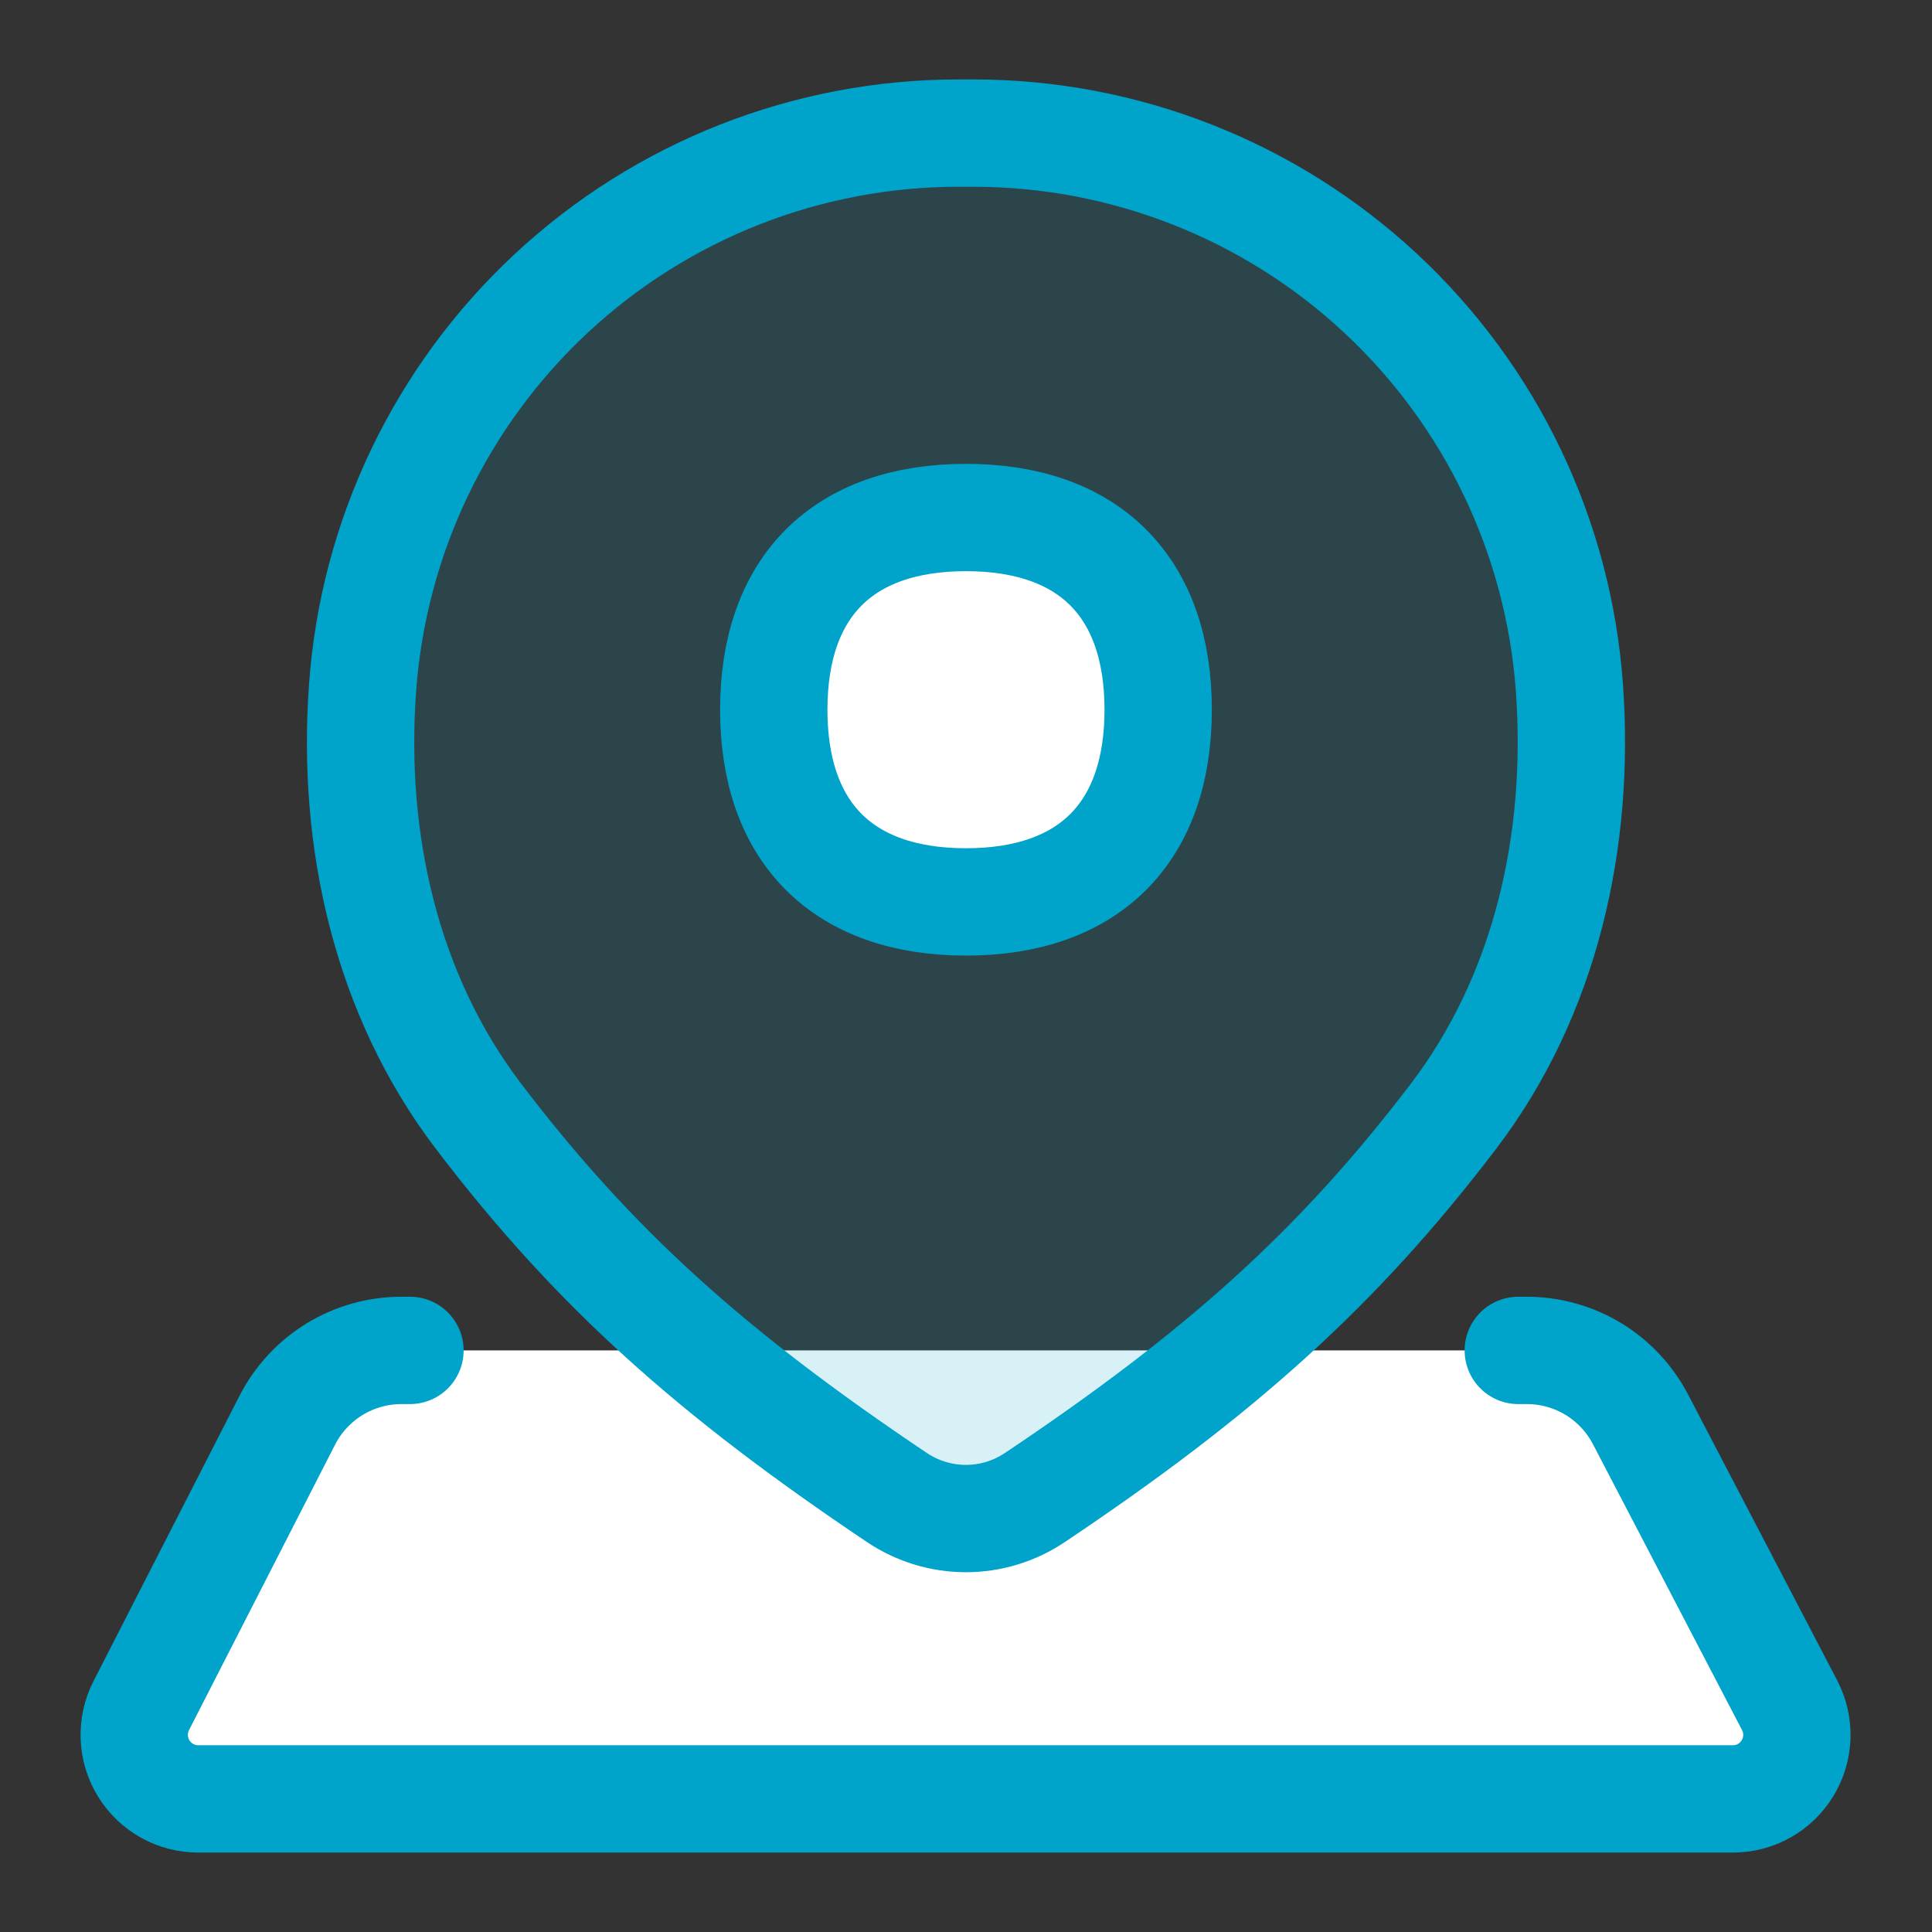
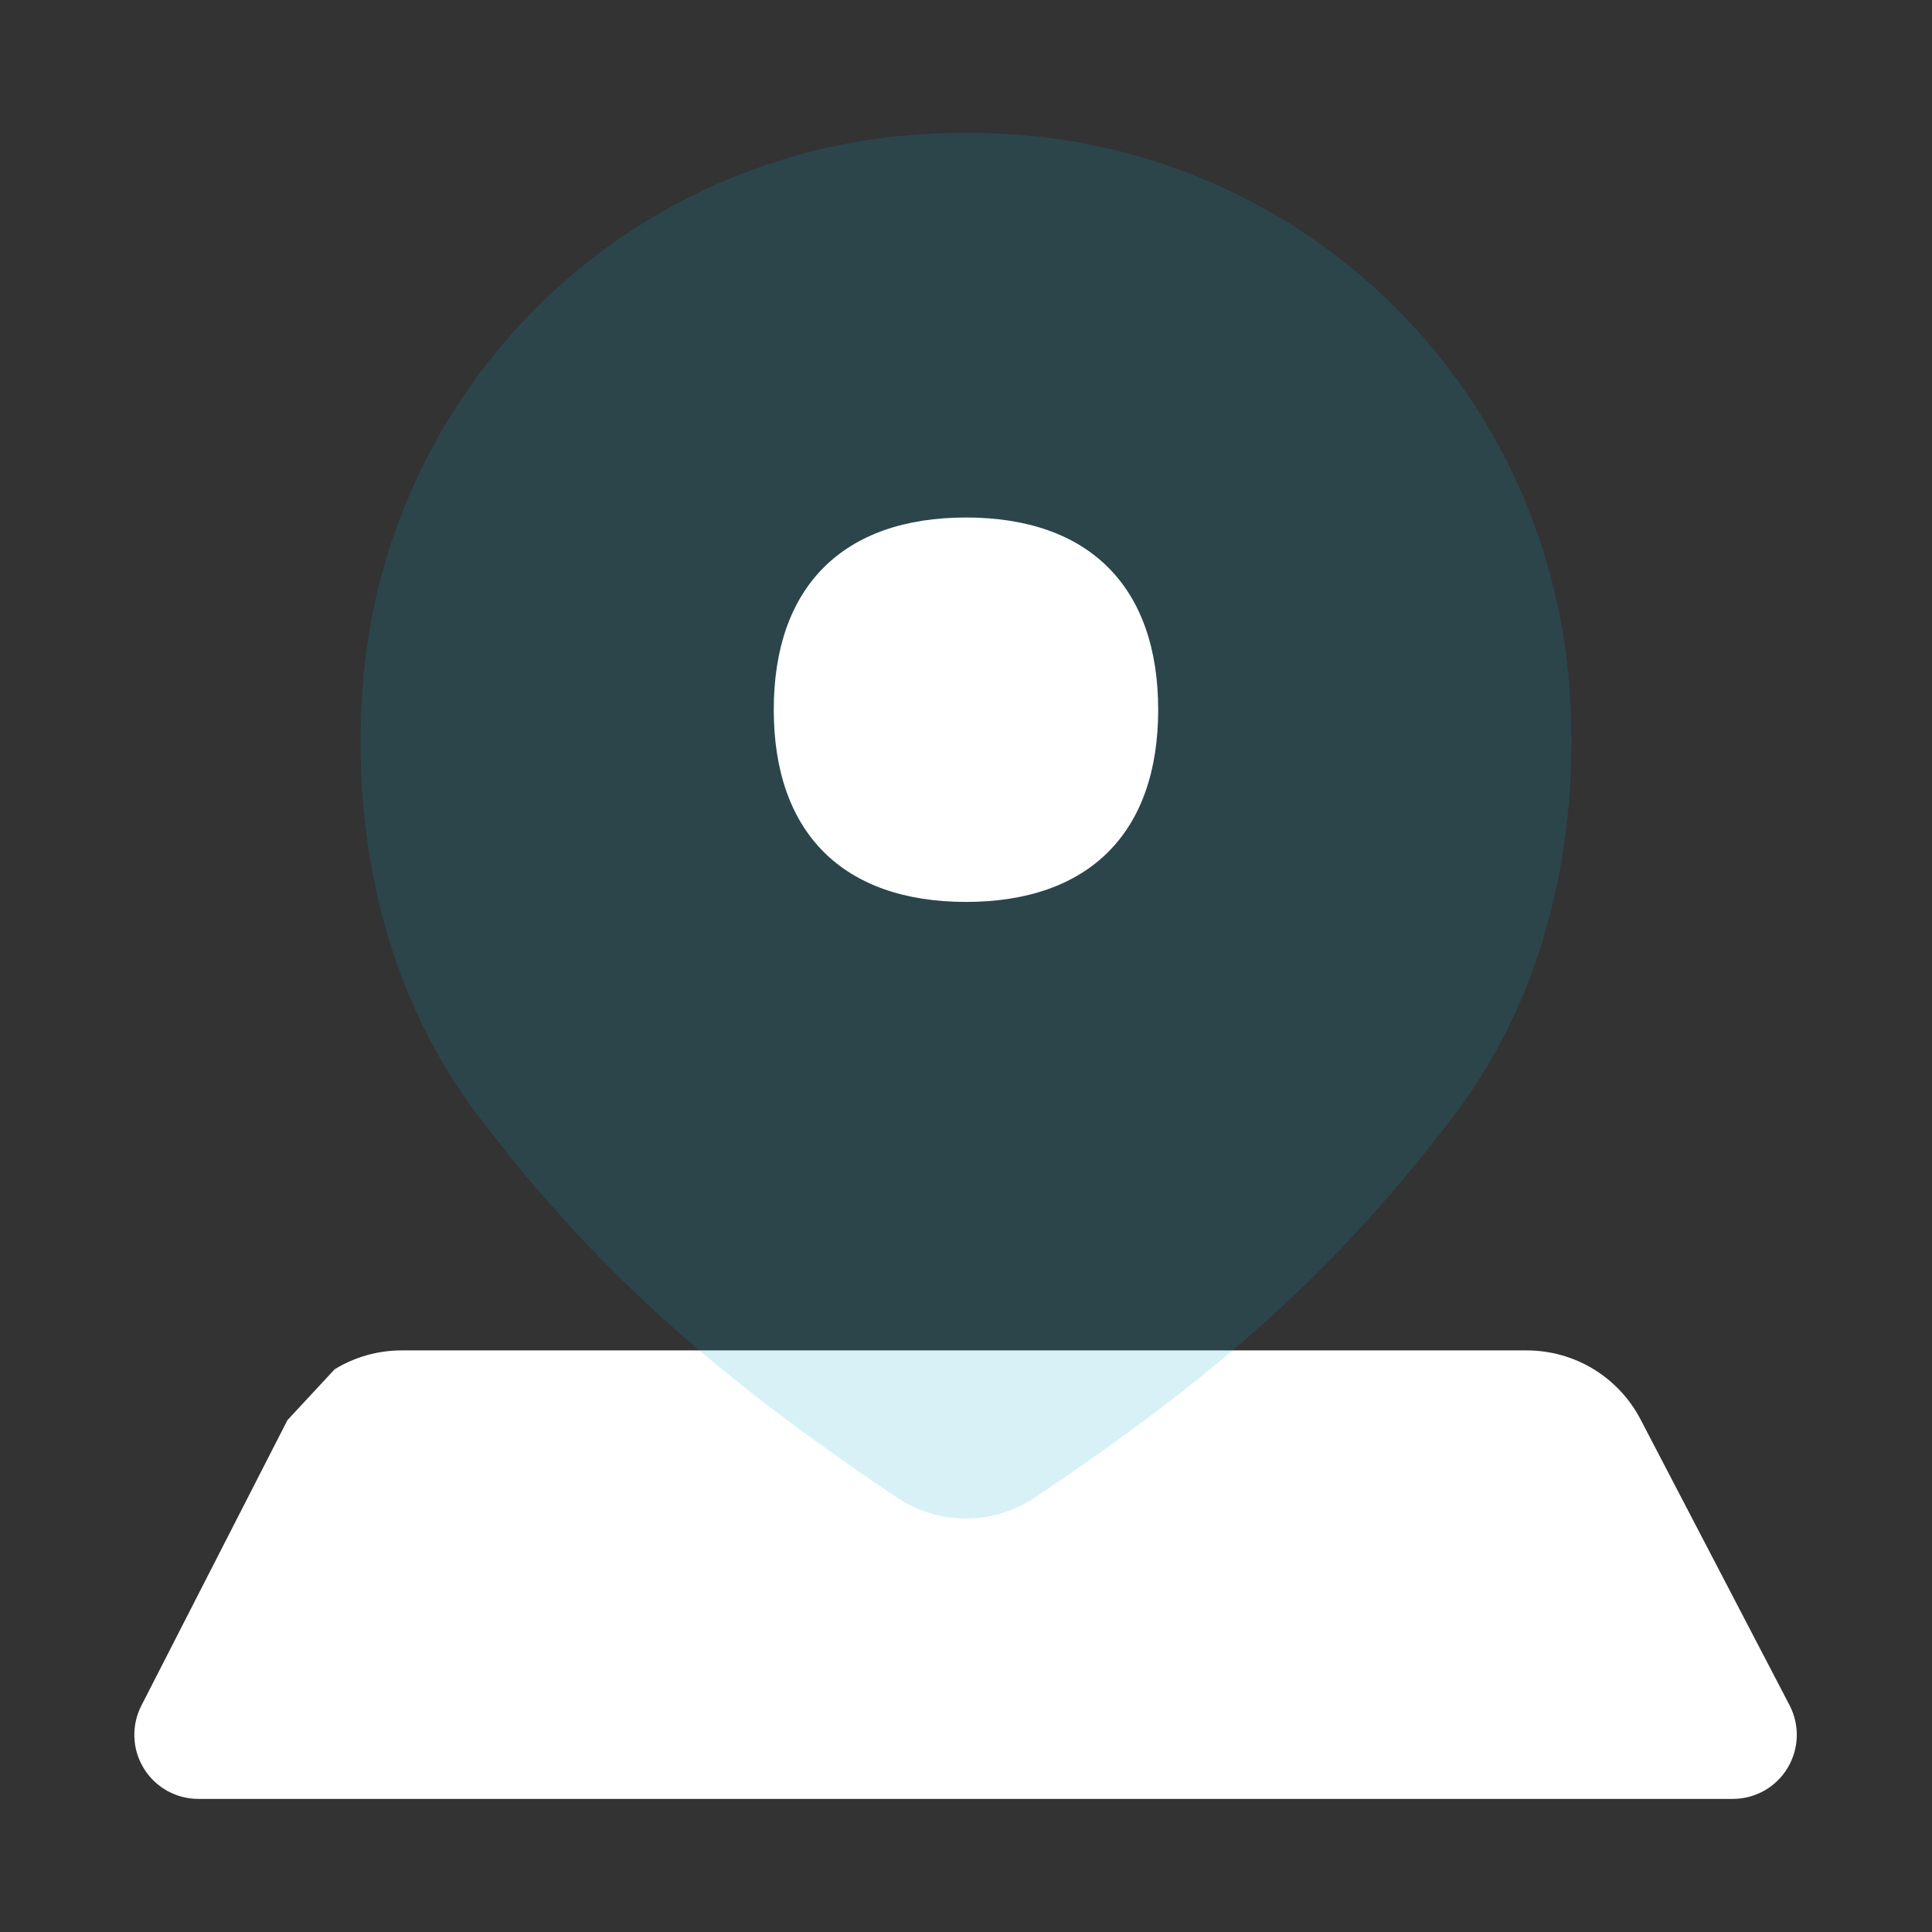
<svg xmlns="http://www.w3.org/2000/svg" width="36" height="36" viewBox="0 0 36 36" fill="none">
  <rect x="0" y="0" width="36" height="36" fill="#333333" stroke="none" />
  <g id="Frame">
    <g id="location-pin-3--navigation-map-maps-pin-gps-location">
-       <path id="Vector" d="M5.356 26.462L2.634 31.782C2.541 31.964 2.496 32.167 2.504 32.371C2.511 32.575 2.571 32.774 2.678 32.948C2.784 33.123 2.933 33.267 3.111 33.367C3.289 33.467 3.49 33.52 3.694 33.52H32.288C32.493 33.52 32.694 33.467 32.873 33.367C33.052 33.266 33.202 33.121 33.308 32.945C33.414 32.77 33.473 32.57 33.48 32.365C33.487 32.16 33.44 31.957 33.346 31.775L30.569 26.448C30.367 26.061 30.063 25.736 29.689 25.509C29.316 25.283 28.887 25.163 28.451 25.163H7.481C7.042 25.163 6.611 25.285 6.236 25.514C5.861 25.743 5.557 26.071 5.356 26.462Z" fill="white" />
+       <path id="Vector" d="M5.356 26.462L2.634 31.782C2.541 31.964 2.496 32.167 2.504 32.371C2.511 32.575 2.571 32.774 2.678 32.948C2.784 33.123 2.933 33.267 3.111 33.367C3.289 33.467 3.49 33.52 3.694 33.52H32.288C32.493 33.52 32.694 33.467 32.873 33.367C33.052 33.266 33.202 33.121 33.308 32.945C33.414 32.77 33.473 32.57 33.48 32.365C33.487 32.16 33.44 31.957 33.346 31.775L30.569 26.448C30.367 26.061 30.063 25.736 29.689 25.509C29.316 25.283 28.887 25.163 28.451 25.163H7.481C7.042 25.163 6.611 25.285 6.236 25.514Z" fill="white" />
      <path id="Vector 2050" d="M18.138 2.48H17.859C15.044 2.48 12.333 3.546 10.273 5.465C8.213 7.383 6.956 10.011 6.756 12.819C6.55 15.658 7.193 18.537 8.917 20.801C11.07 23.63 13.26 25.588 16.717 27.907C17.096 28.16 17.542 28.296 17.998 28.296C18.454 28.296 18.9 28.16 19.279 27.907C22.739 25.591 24.927 23.633 27.083 20.801C28.807 18.537 29.447 15.658 29.244 12.819C29.043 10.011 27.786 7.383 25.726 5.465C23.666 3.546 20.953 2.48 18.138 2.48Z" fill="#00A3CA" fill-opacity="0.16" />
-       <path id="Vector_2" d="M28.291 25.163H28.451C28.888 25.163 29.316 25.283 29.69 25.509C30.063 25.736 30.367 26.061 30.569 26.448L33.346 31.773C33.441 31.955 33.488 32.158 33.482 32.363C33.475 32.569 33.416 32.769 33.31 32.945C33.203 33.12 33.054 33.266 32.875 33.367C32.696 33.468 32.494 33.52 32.288 33.52H3.695C3.49 33.52 3.289 33.468 3.111 33.368C2.933 33.268 2.783 33.124 2.676 32.949C2.57 32.775 2.51 32.576 2.502 32.371C2.494 32.167 2.539 31.964 2.632 31.782L5.354 26.462C5.555 26.07 5.86 25.742 6.236 25.512C6.612 25.283 7.044 25.162 7.484 25.163H7.639" stroke="#00A3CA" stroke-width="2" stroke-linecap="round" stroke-linejoin="round" />
-       <path id="Vector 2051" d="M18.138 2.48H17.859C15.044 2.48 12.333 3.546 10.273 5.465C8.213 7.383 6.956 10.011 6.756 12.819C6.55 15.658 7.193 18.537 8.917 20.801C11.07 23.63 13.26 25.588 16.717 27.907C17.096 28.16 17.542 28.296 17.998 28.296C18.454 28.296 18.9 28.16 19.279 27.907C22.739 25.591 24.927 23.633 27.083 20.801C28.807 18.537 29.447 15.658 29.244 12.819C29.043 10.011 27.786 7.383 25.726 5.465C23.666 3.546 20.953 2.48 18.138 2.48Z" stroke="#00A3CA" stroke-width="2" stroke-linecap="round" stroke-linejoin="round" />
      <path id="Vector_3" d="M18 16.806C20.292 16.806 21.581 15.517 21.581 13.225C21.581 10.932 20.292 9.643 18 9.643C15.707 9.643 14.418 10.932 14.418 13.225C14.418 15.517 15.707 16.806 18 16.806Z" fill="white" />
-       <path id="Vector_4" d="M18 16.806C20.292 16.806 21.581 15.517 21.581 13.225C21.581 10.932 20.292 9.643 18 9.643C15.707 9.643 14.418 10.932 14.418 13.225C14.418 15.517 15.707 16.806 18 16.806Z" stroke="#00A3CA" stroke-width="2" stroke-linecap="round" stroke-linejoin="round" />
    </g>
  </g>
</svg>